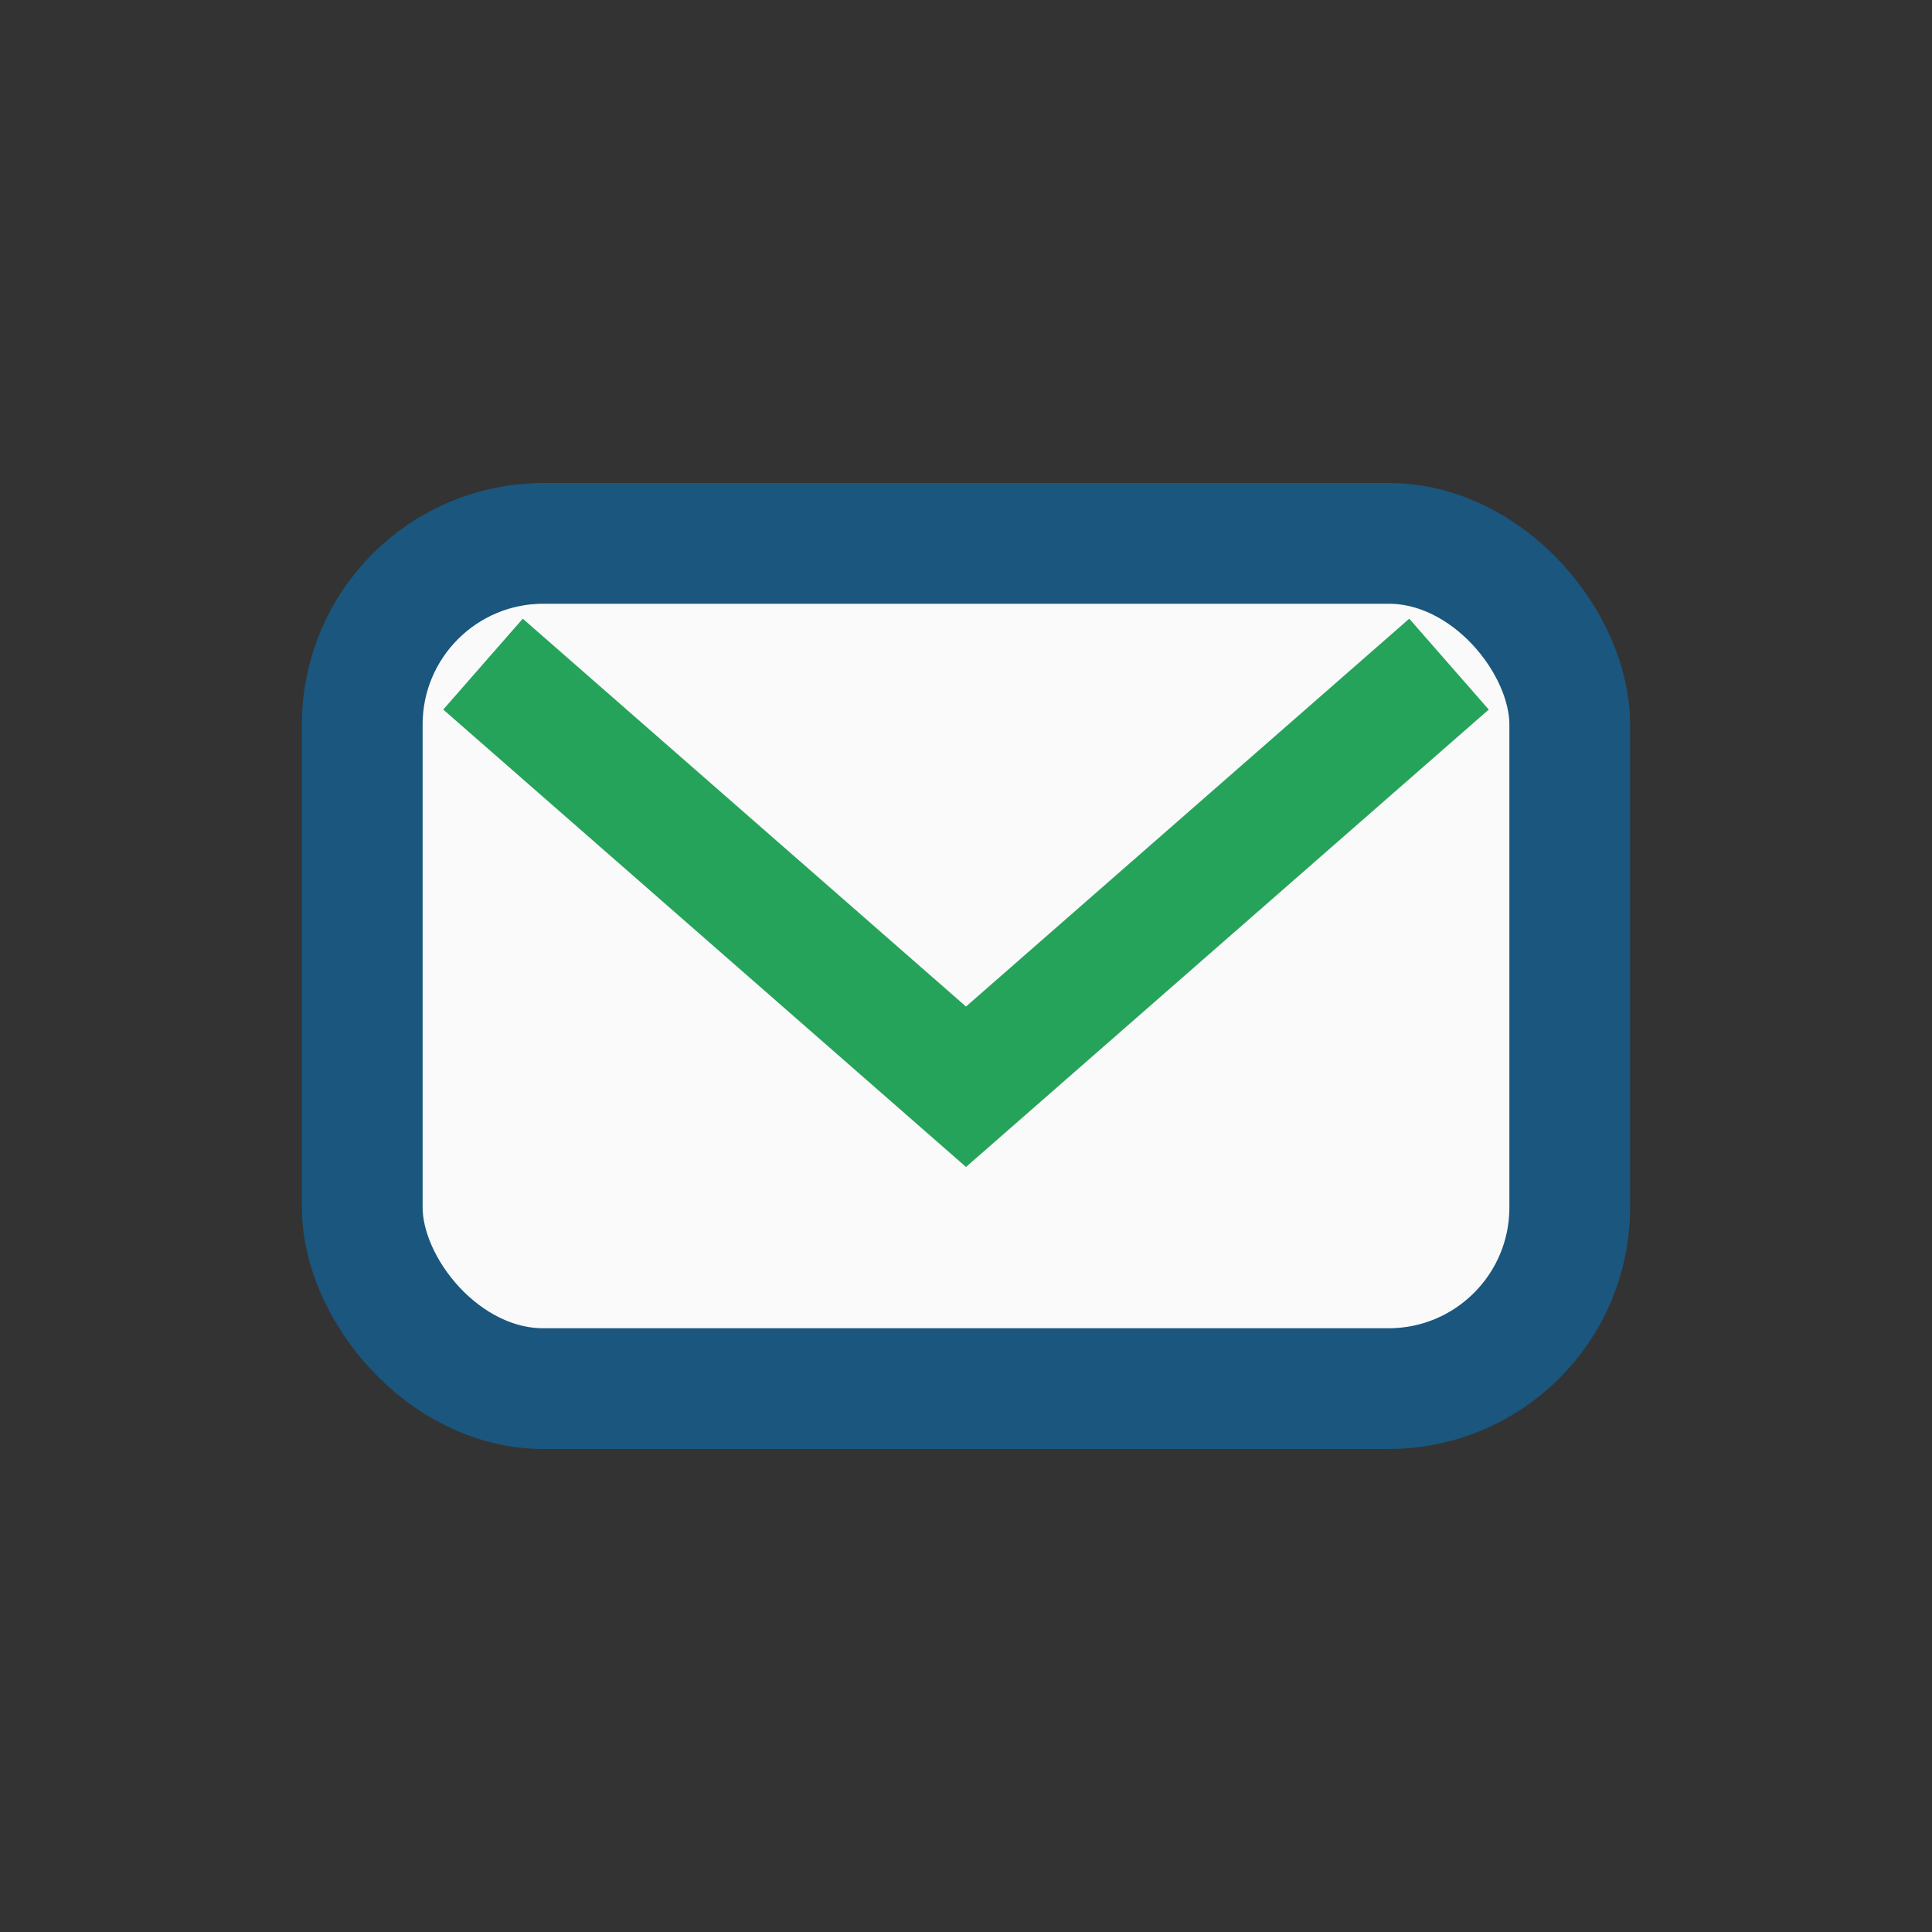
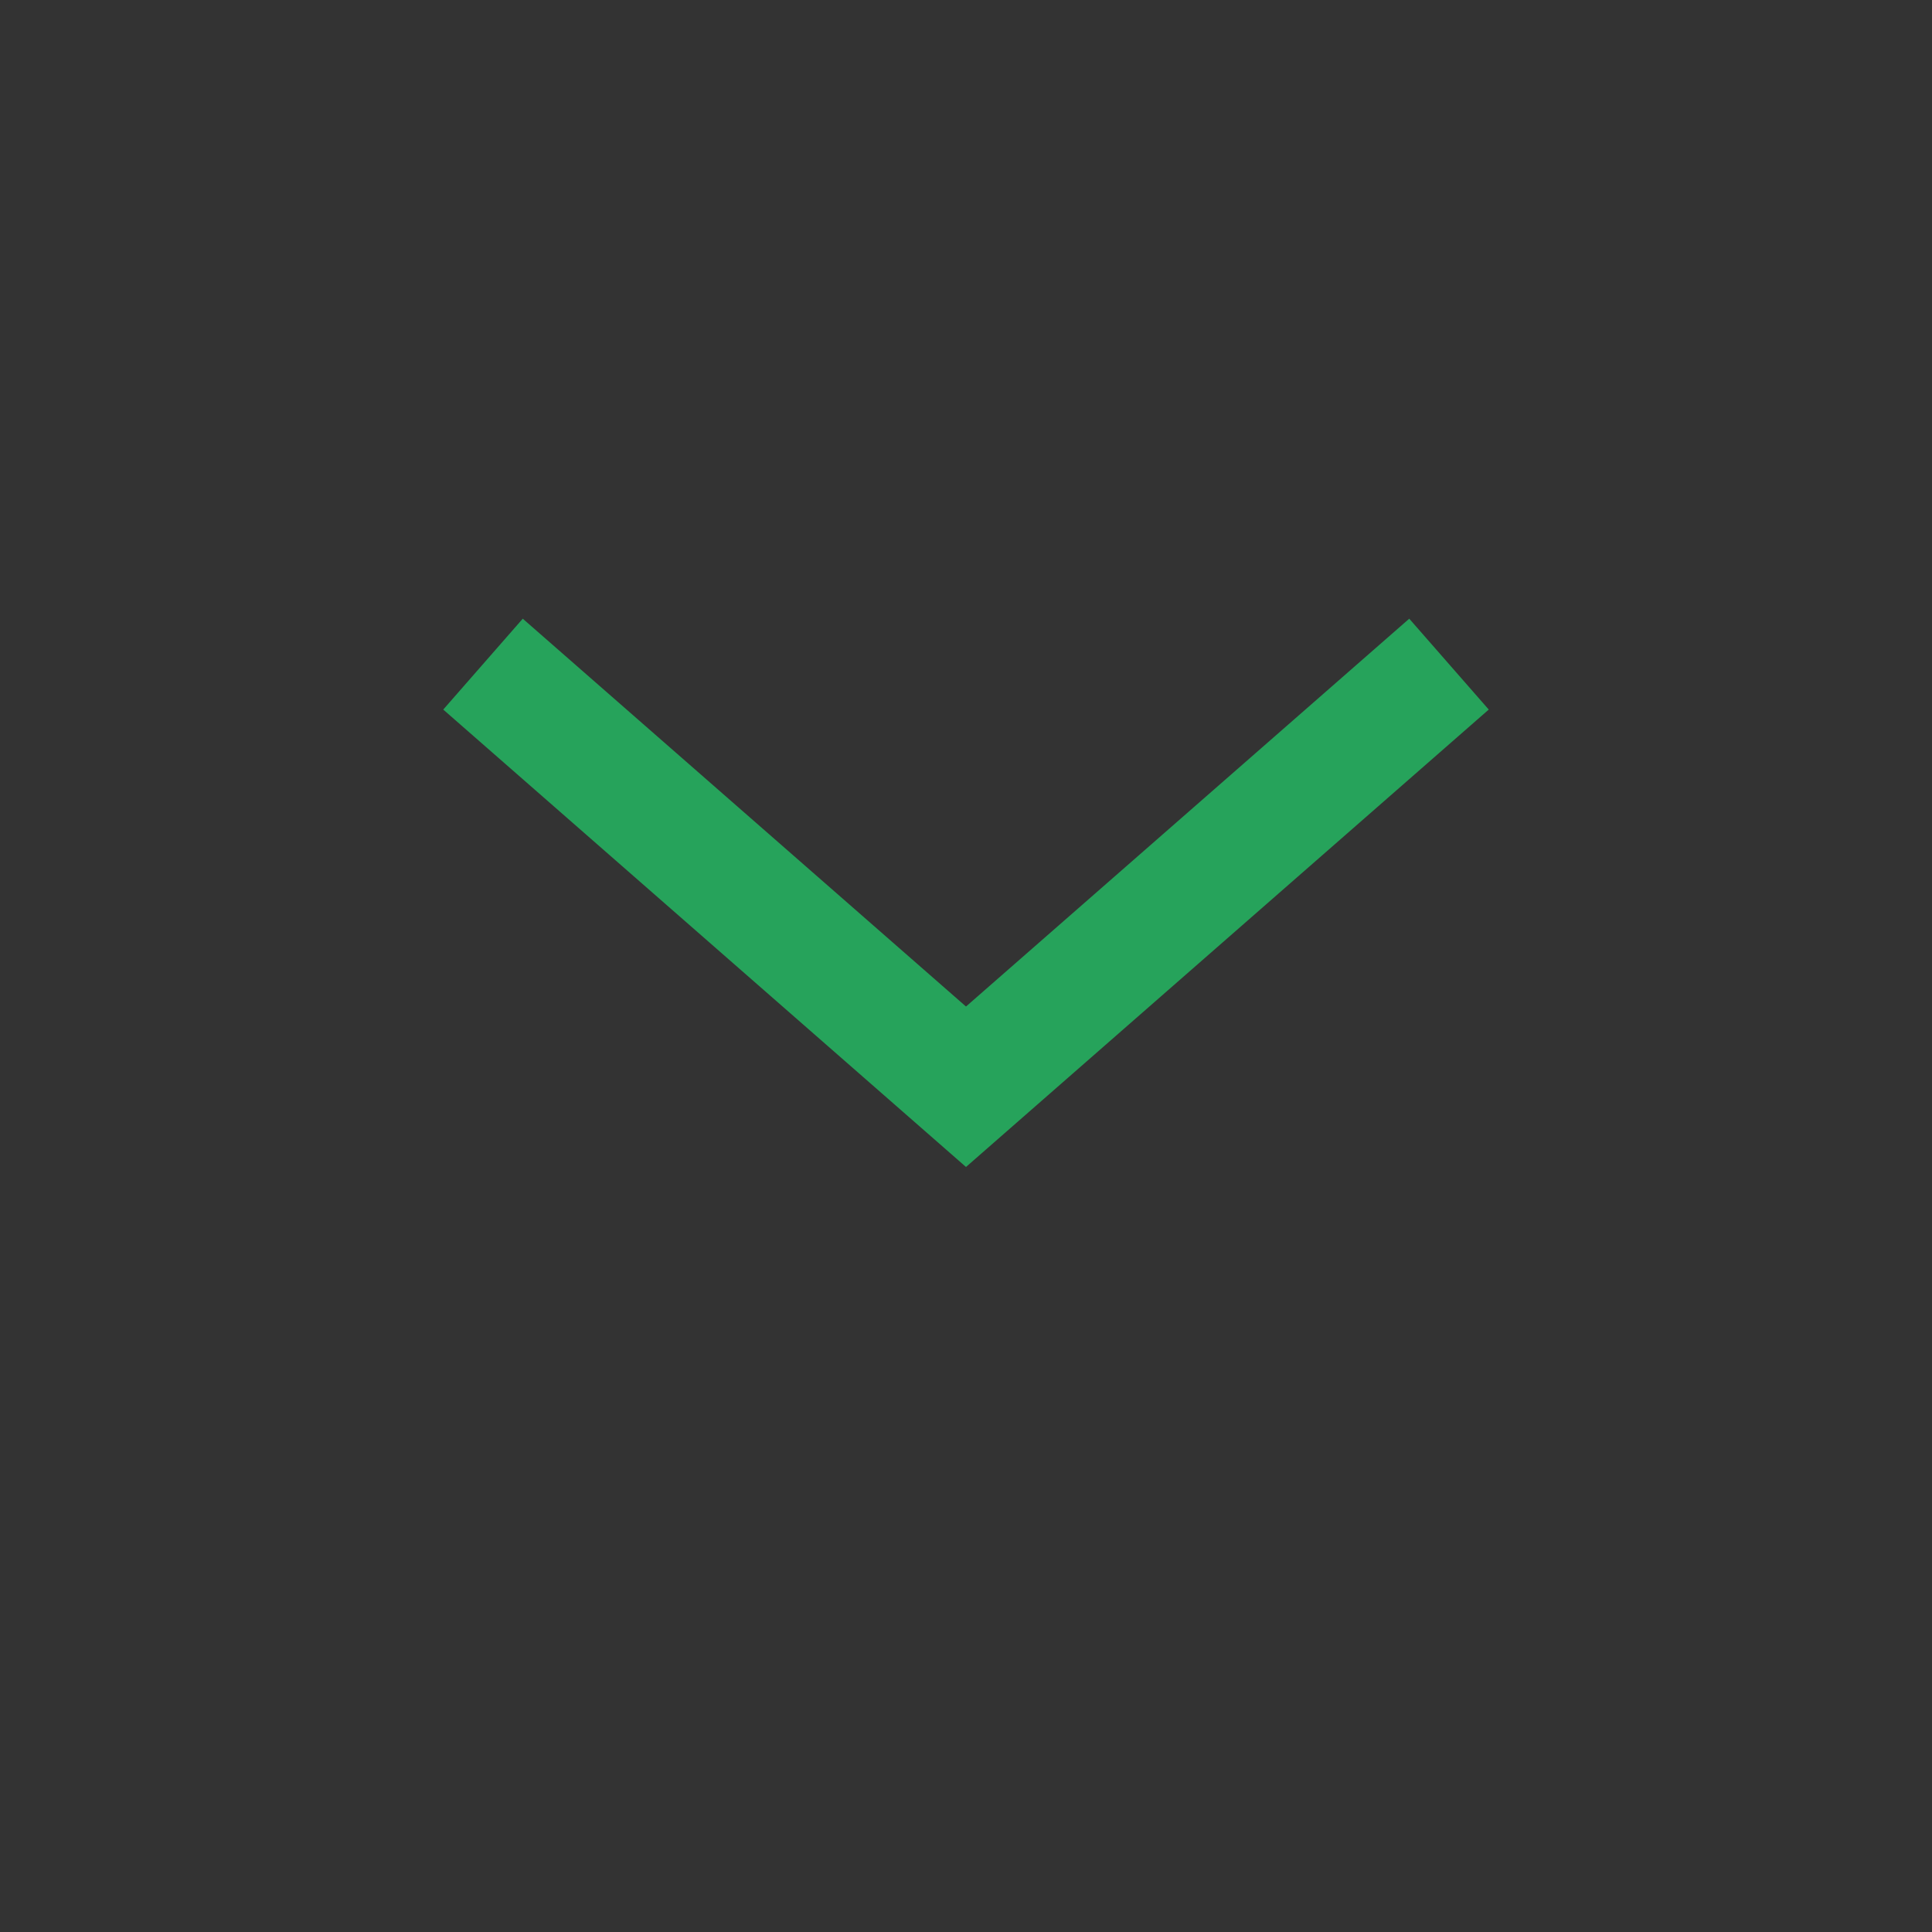
<svg xmlns="http://www.w3.org/2000/svg" width="32" height="32" viewBox="0 0 32 32">
  <rect x="0" y="0" width="32" height="32" fill="#333333" stroke="none" />
-   <rect x="6" y="9" width="20" height="14" rx="3" fill="#FAFAFA" stroke="#1A567D" stroke-width="2" />
  <path d="M8 11l8 7 8-7" stroke="#26A35B" stroke-width="2" fill="none" />
</svg>